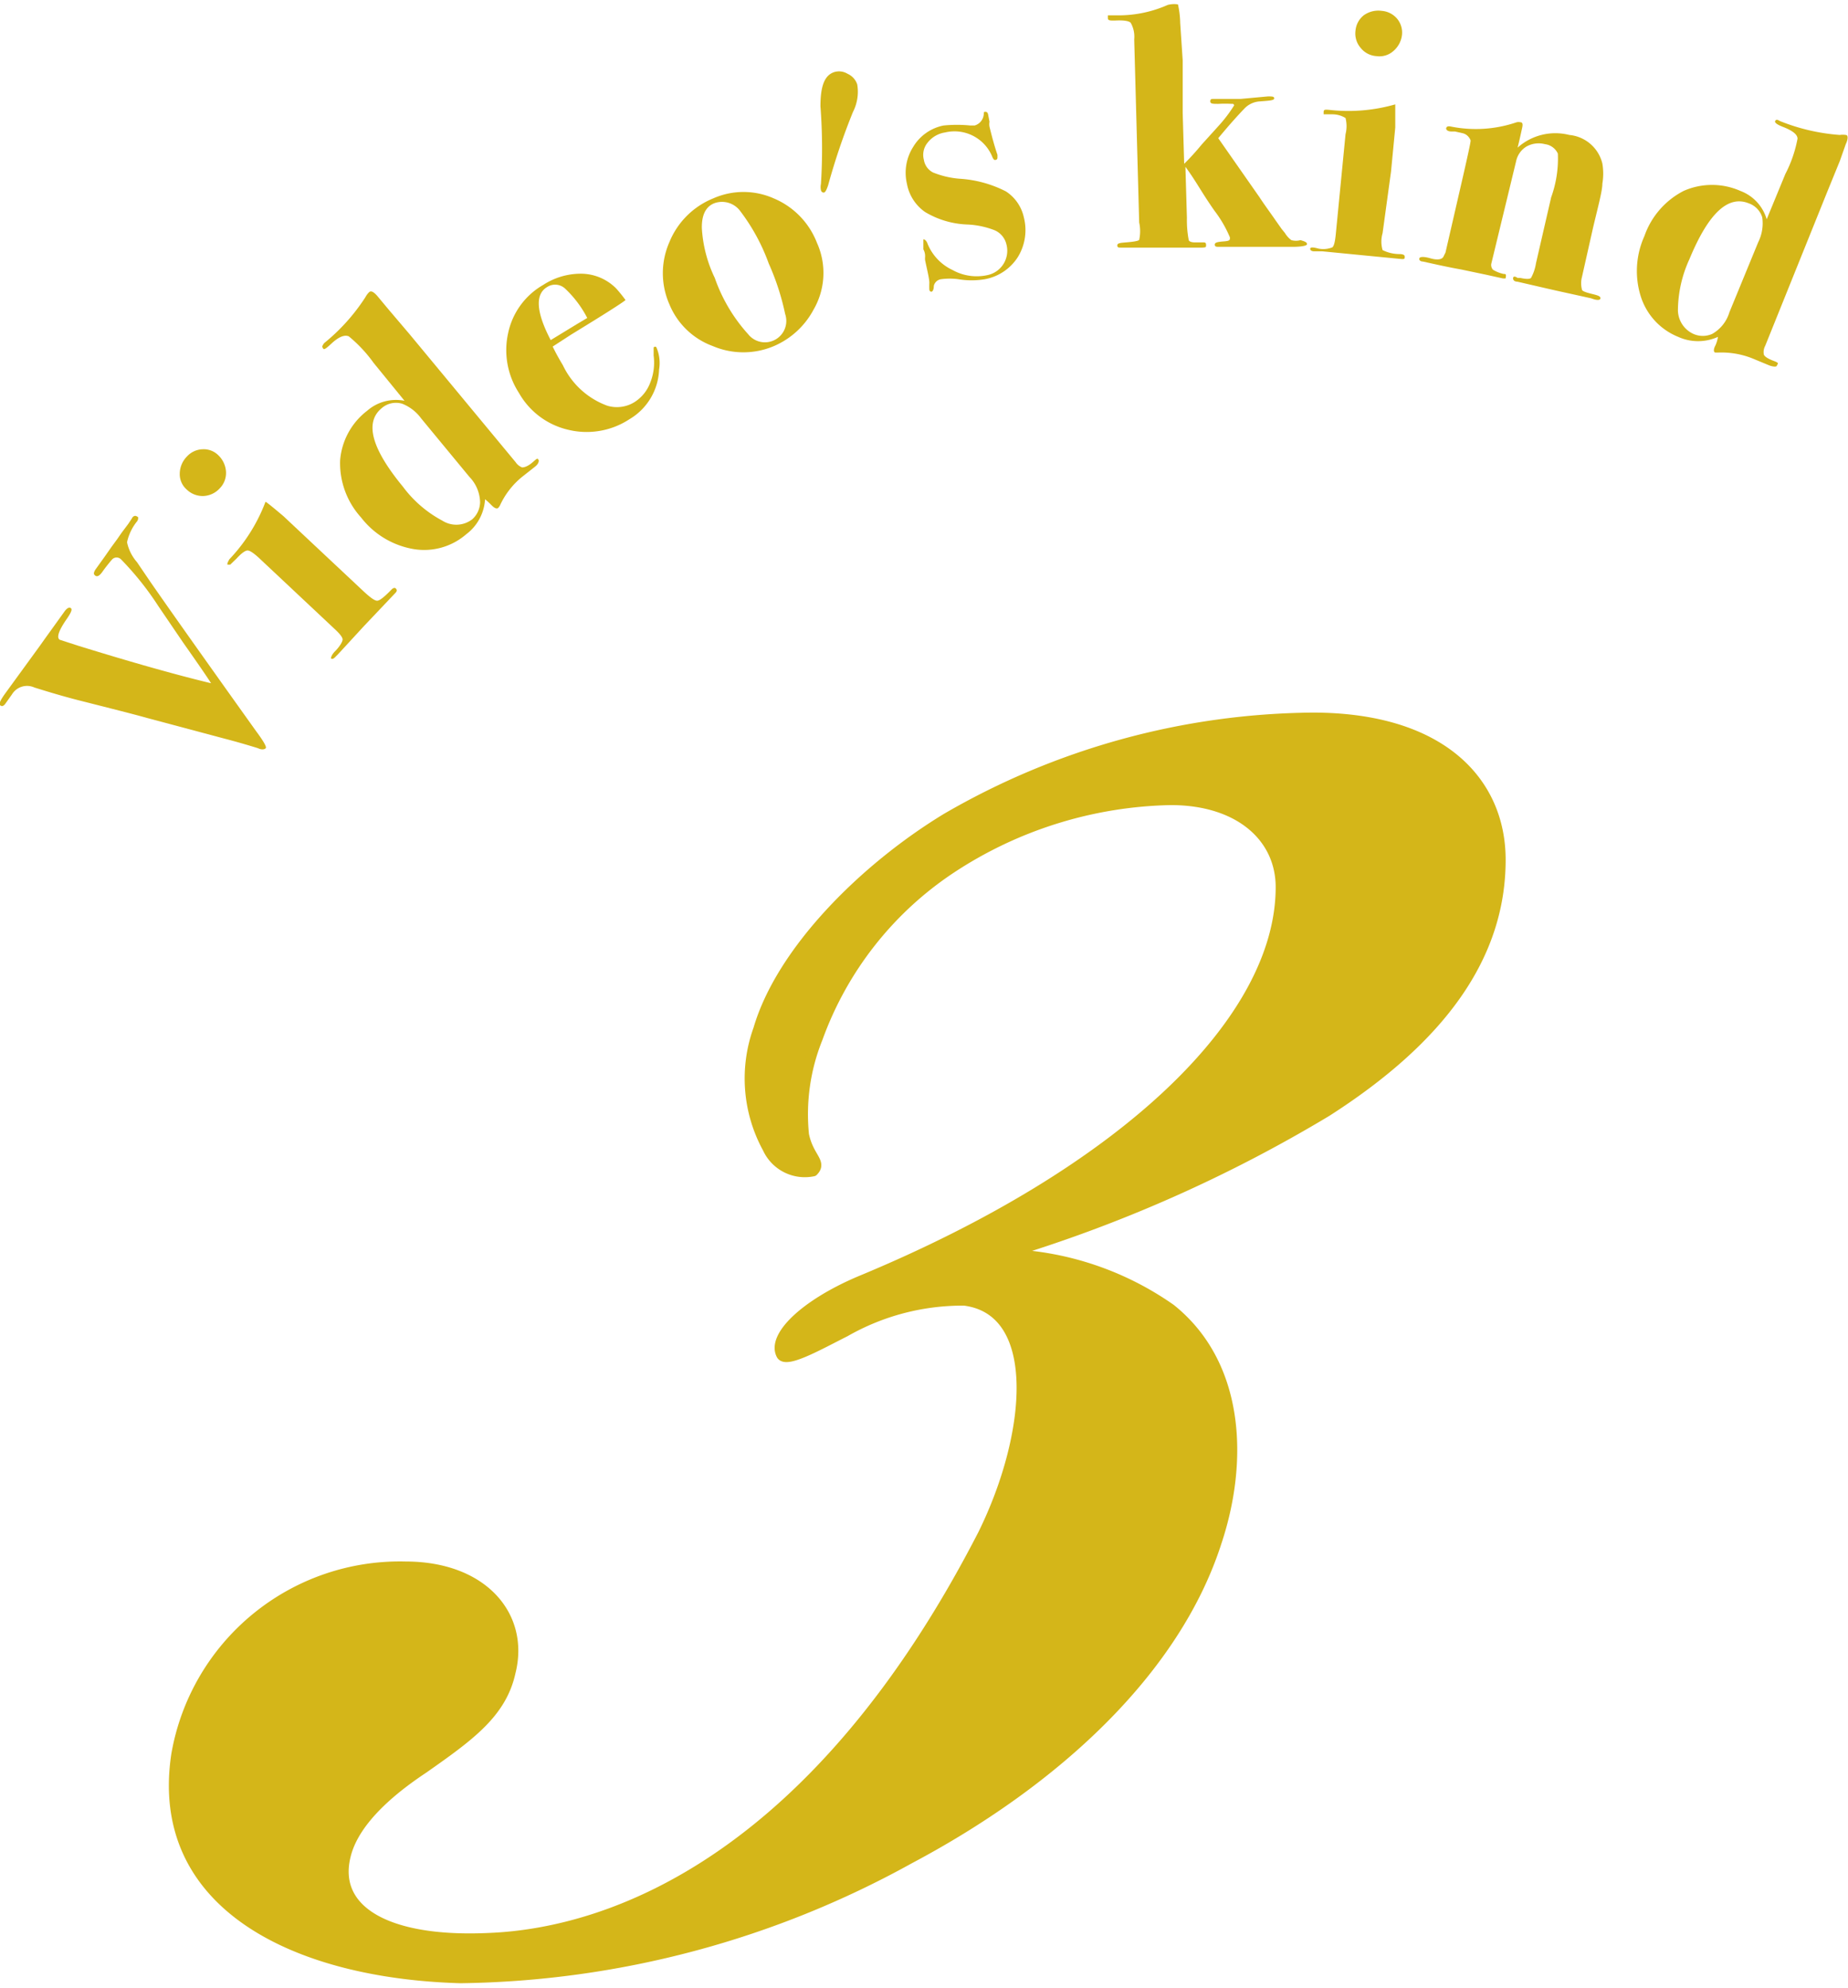
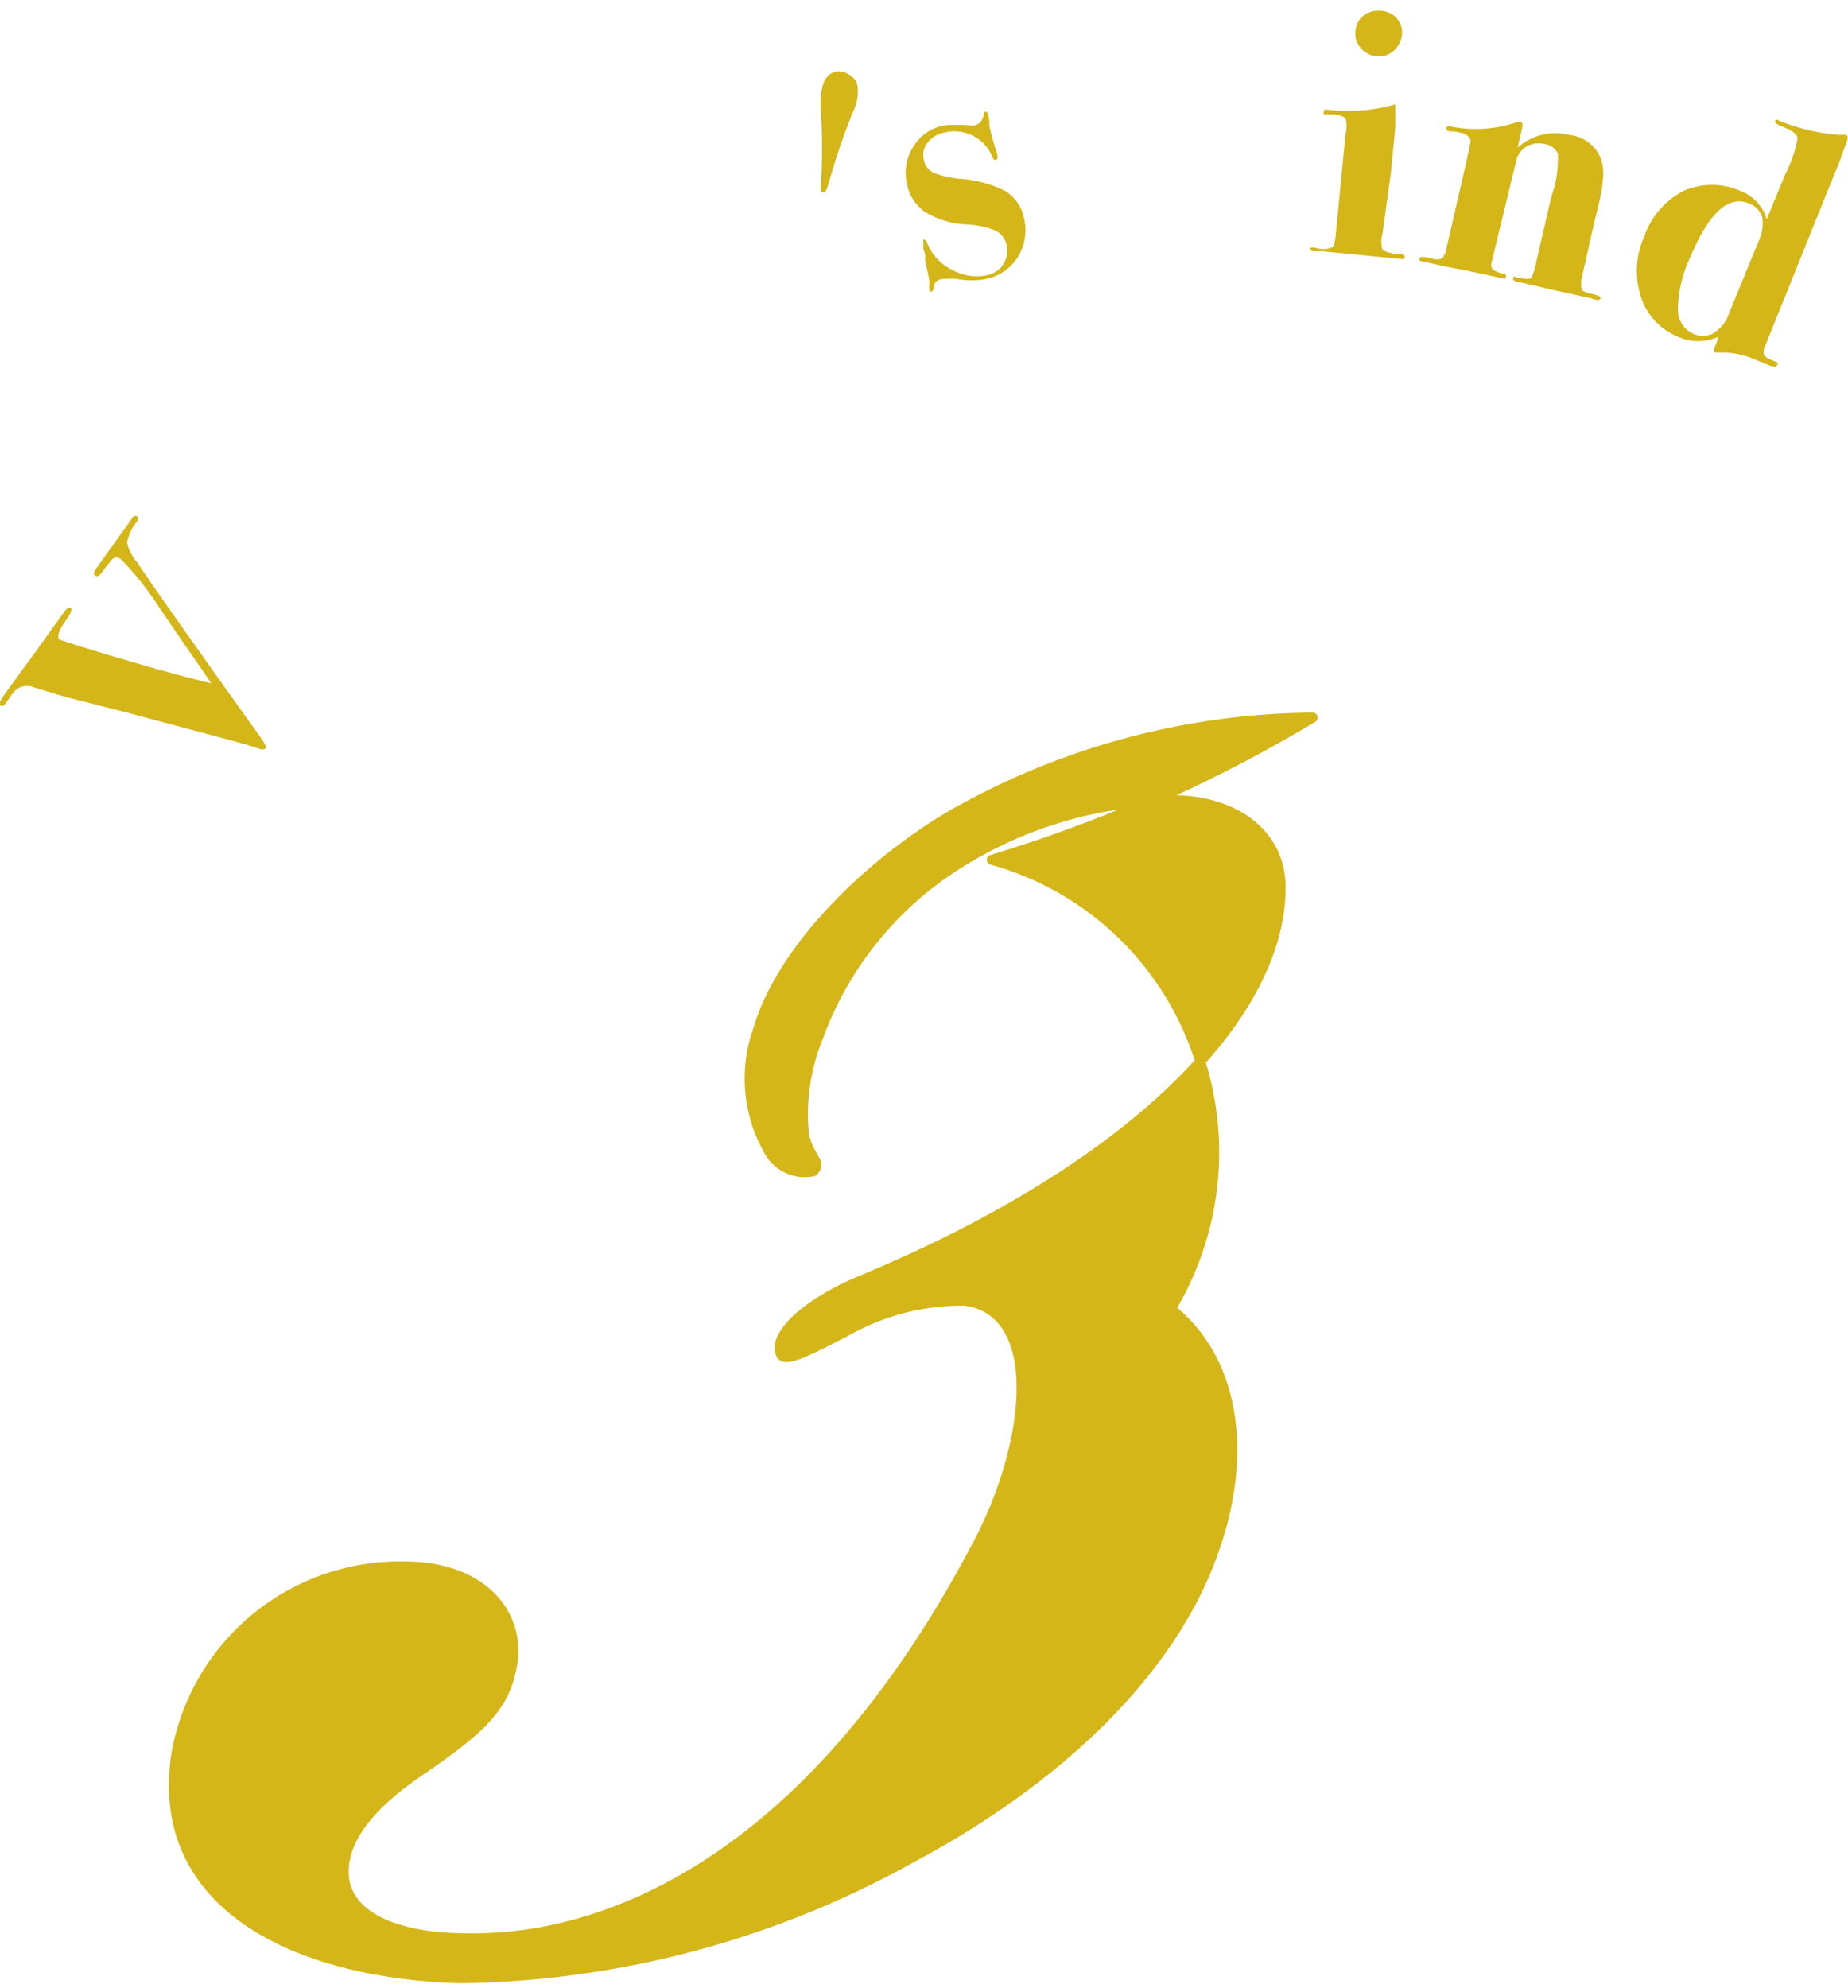
<svg xmlns="http://www.w3.org/2000/svg" viewBox="0 0 74.33 79.58" width="74px">
  <defs>
    <style>.a,.b{fill:#d4b619;}.a{stroke:#d4b619;stroke-linecap:round;stroke-linejoin:round;stroke-width:0.4px;}</style>
  </defs>
-   <path class="a" d="M47.09,52.46c2.76,2.21,2.95,6.08,1.84,9.4C47.27,67,42.48,71.45,36.58,74.58a38.28,38.28,0,0,1-18.06,4.8c-6.64-.19-12.35-2.95-11.43-9a9.13,9.13,0,0,1,9.22-7.56c3.13,0,4.79,2,4.23,4.24-.36,1.66-1.65,2.58-3.5,3.88-1.1.73-2.76,2-3.13,3.5-.56,2.21,1.66,3.5,5.71,3.32,5.16-.19,13.27-3.32,19.91-16.23,2-4.05,2.4-9-.74-9.4A9.51,9.51,0,0,0,34,53.38c-1.11.56-2.4,1.29-2.58.92-.37-.73.92-2,3.14-2.95,10.69-4.42,16.95-10.5,16.95-15.85,0-2-1.66-3.5-4.42-3.5a16.61,16.61,0,0,0-8.85,2.76,13.81,13.81,0,0,0-5.35,6.82,8.17,8.17,0,0,0-.55,3.88c.19.92.74,1.1.37,1.47A1.65,1.65,0,0,1,30.87,46a5.84,5.84,0,0,1-.37-4.79c.92-3.14,4.24-6.46,7.56-8.48A29.8,29.8,0,0,1,52.8,28.68c5.17,0,7.56,2.58,7.56,5.72,0,3.87-2.39,7.18-7,10.13a57,57,0,0,1-12.91,5.72A12.21,12.21,0,0,1,47.09,52.46Z" />
+   <path class="a" d="M47.09,52.46c2.76,2.21,2.95,6.08,1.84,9.4C47.27,67,42.48,71.45,36.58,74.58a38.28,38.28,0,0,1-18.06,4.8c-6.64-.19-12.35-2.95-11.43-9a9.13,9.13,0,0,1,9.22-7.56c3.13,0,4.79,2,4.23,4.24-.36,1.66-1.65,2.58-3.5,3.88-1.1.73-2.76,2-3.13,3.5-.56,2.21,1.66,3.5,5.71,3.32,5.16-.19,13.27-3.32,19.91-16.23,2-4.05,2.4-9-.74-9.4A9.51,9.51,0,0,0,34,53.38c-1.11.56-2.4,1.29-2.58.92-.37-.73.92-2,3.14-2.95,10.69-4.42,16.95-10.5,16.95-15.85,0-2-1.66-3.5-4.42-3.5a16.61,16.61,0,0,0-8.85,2.76,13.81,13.81,0,0,0-5.35,6.82,8.17,8.17,0,0,0-.55,3.88c.19.92.74,1.1.37,1.47A1.65,1.65,0,0,1,30.87,46a5.84,5.84,0,0,1-.37-4.79c.92-3.14,4.24-6.46,7.56-8.48A29.8,29.8,0,0,1,52.8,28.68a57,57,0,0,1-12.91,5.72A12.21,12.21,0,0,1,47.09,52.46Z" />
  <path class="b" d="M5.52,20.6c.05,0,.05.1,0,.18a2,2,0,0,0-.41.85,1.76,1.76,0,0,0,.4.8l.55.81q1.25,1.8,4.25,6c.29.39.42.62.38.67s-.16.08-.32,0c-.39-.12-.83-.25-1.33-.38l-3.11-.83c-.57-.16-1.41-.37-2.55-.66-.61-.15-1.27-.34-2-.57a.71.71,0,0,0-.9.28l-.27.38c-.07.09-.13.11-.2.06s0-.2.2-.48L1.6,25.8l.22-.31.31-.43.46-.64c.1-.14.19-.19.26-.14s0,.2-.19.47c-.3.44-.39.71-.26.8l.74.24q3.23,1,5.35,1.51c-.17-.27-.55-.82-1.12-1.63l-1-1.47a12.06,12.06,0,0,0-1.5-1.88.25.25,0,0,0-.36,0,6.45,6.45,0,0,0-.4.51c-.11.15-.2.2-.28.14s-.06-.12,0-.23l.38-.53.28-.4.22-.3.18-.26.27-.36.14-.21C5.35,20.57,5.44,20.54,5.52,20.6Z" />
-   <path class="b" d="M8.78,18.13a1,1,0,0,1,.31.66.88.88,0,0,1-.25.67.94.94,0,0,1-.66.31.92.92,0,0,1-.67-.26.82.82,0,0,1-.28-.64,1,1,0,0,1,.29-.69.89.89,0,0,1,.63-.29A.83.83,0,0,1,8.78,18.13Zm7.14,5.36c.05.05.05.1,0,.16L14.64,25l-.92,1-.14.15-.09.09q-.11.12-.18.06s0-.12.17-.29.31-.39.3-.48-.12-.23-.35-.44l-2.94-2.76c-.26-.25-.44-.37-.53-.37s-.24.1-.45.33l-.25.24s-.06,0-.1,0,0-.11.07-.22A6.87,6.87,0,0,0,10.68,20c.1.06.34.26.72.58l1.3,1.22,1.92,1.8c.28.26.46.39.56.38s.28-.15.57-.45C15.82,23.46,15.88,23.45,15.92,23.49Z" />
-   <path class="b" d="M21.67,18.33c0,.05,0,.14-.15.26L21,19a3.2,3.2,0,0,0-.9,1.17l-.06.08c-.07.05-.16,0-.27-.11s-.14-.14-.26-.24a1.9,1.9,0,0,1-.76,1.41,2.58,2.58,0,0,1-2.14.59,3.39,3.39,0,0,1-2.09-1.27,3.25,3.25,0,0,1-.84-2.29,2.79,2.79,0,0,1,1.09-2,1.76,1.76,0,0,1,1.5-.4l-1.24-1.52a5.6,5.6,0,0,0-1-1.07c-.16-.07-.39,0-.71.3s-.3.21-.34.16,0-.11.06-.19a7.85,7.85,0,0,0,1.66-1.85.77.77,0,0,1,.15-.2c.08-.07.19,0,.33.16l.45.54.85,1,4.26,5.14a.55.55,0,0,0,.26.21c.1,0,.25-.05.45-.23S21.62,18.27,21.67,18.33ZM18.88,19l-1.94-2.35a1.73,1.73,0,0,0-.76-.59.87.87,0,0,0-.83.18c-.69.57-.41,1.62.86,3.16a4.76,4.76,0,0,0,1.58,1.36,1.05,1.05,0,0,0,1.2-.05.94.94,0,0,0,.32-.69A1.52,1.52,0,0,0,18.88,19Z" />
-   <path class="b" d="M26.4,13.79a1.57,1.57,0,0,1,.11.89,2.42,2.42,0,0,1-1.19,2,3.14,3.14,0,0,1-2.45.43,3.07,3.07,0,0,1-2-1.49,3.16,3.16,0,0,1-.43-2.41,2.93,2.93,0,0,1,1.41-1.93,2.77,2.77,0,0,1,1.5-.45,2,2,0,0,1,1.43.59,5.47,5.47,0,0,1,.38.47c-.17.14-.9.6-2.19,1.39l-.74.48c.15.31.29.55.41.75a3.19,3.19,0,0,0,1.79,1.63A1.34,1.34,0,0,0,25.51,16a1.57,1.57,0,0,0,.64-.78,2.15,2.15,0,0,0,.14-1.1c0-.19,0-.3,0-.32S26.37,13.74,26.4,13.79Zm-2.78-1.18a4.37,4.37,0,0,0-.9-1.19.59.59,0,0,0-.72-.05c-.48.29-.44,1,.15,2.13l1.05-.64Z" />
-   <path class="b" d="M32.86,9.59a2.94,2.94,0,0,1-.14,2.69,3.26,3.26,0,0,1-1.59,1.46,3.14,3.14,0,0,1-2.46,0,3,3,0,0,1-1.75-1.69,3.1,3.1,0,0,1,0-2.48,3.2,3.2,0,0,1,1.77-1.77,3,3,0,0,1,2.43,0A3.18,3.18,0,0,1,32.86,9.59Zm-1.94.83a7.9,7.9,0,0,0-1.14-2.1A.91.91,0,0,0,28.72,8c-.34.14-.5.48-.49,1a5.31,5.31,0,0,0,.52,2,6.6,6.6,0,0,0,1.34,2.26.86.86,0,0,0,1.49-.81A9.94,9.94,0,0,0,30.92,10.42Z" />
  <path class="b" d="M34.48,3.22a1.78,1.78,0,0,1-.17,1.1,26.44,26.44,0,0,0-1,2.95c-.06.18-.11.27-.15.29s-.12,0-.14-.09a.6.6,0,0,1,0-.25A22.48,22.48,0,0,0,33,4.1c0-.79.15-1.25.56-1.38a.66.66,0,0,1,.53.07A.71.71,0,0,1,34.48,3.22Z" />
  <path class="b" d="M41.18,8.56a2.07,2.07,0,0,1-.24,1.6,2,2,0,0,1-1.32.89,3.2,3.2,0,0,1-1.08,0,2.6,2.6,0,0,0-.68,0,.35.35,0,0,0-.3.27c0,.15-.05.22-.08.23s-.09,0-.1-.08a2.65,2.65,0,0,1,0-.27c0-.17-.08-.48-.17-.91a.61.61,0,0,1,0-.14c0-.07,0-.17-.07-.3l0-.24c0-.1,0-.15,0-.16s.11,0,.17.18a2,2,0,0,0,1,1.05,2,2,0,0,0,1.39.21,1,1,0,0,0,.78-1.24A.82.82,0,0,0,40,9.08a3.43,3.43,0,0,0-1.12-.23,3.55,3.55,0,0,1-1.67-.5,1.77,1.77,0,0,1-.73-1.13,1.94,1.94,0,0,1,.25-1.49,1.84,1.84,0,0,1,1.22-.86,5.39,5.39,0,0,1,1.08,0h.17a.51.51,0,0,0,.37-.47c0-.05,0-.08.05-.08s.11,0,.13.14l.05.26a.53.53,0,0,0,0,.2c.09.37.19.75.32,1.13l0,.07c0,.07,0,.11-.06.13s-.09,0-.14-.1a1.64,1.64,0,0,0-1.91-1,1.1,1.1,0,0,0-.7.41.77.77,0,0,0-.15.69.69.69,0,0,0,.37.51,3.61,3.61,0,0,0,1.06.25,4.73,4.73,0,0,1,1.87.51A1.67,1.67,0,0,1,41.18,8.56Z" />
-   <path class="b" d="M52.57,9.64c0,.06-.17.1-.52.11h-.24l-.72,0-.87,0-.78,0h-.38c-.13,0-.2,0-.2-.09s.12-.11.37-.13.24-.06.24-.16a4.82,4.82,0,0,0-.62-1.07c-.12-.17-.29-.42-.51-.77s-.37-.6-.66-1l.06,2.06a4.23,4.23,0,0,0,.07.87c0,.08.14.12.31.11h.25c.09,0,.14,0,.14.1s0,.1-.15.11h-.88l-.87,0-1.36,0H45.1c-.11,0-.16,0-.16-.09s.12-.1.36-.12.48-.05.52-.1a1.64,1.64,0,0,0,0-.7l-.2-7.36a1.14,1.14,0,0,0-.14-.67c-.08-.08-.3-.11-.65-.09-.18,0-.27,0-.27-.1s0-.1,0-.11l.41,0a4.88,4.88,0,0,0,2-.42A1,1,0,0,1,47.38,0a3.72,3.72,0,0,1,.09.75l.1,1.5c0,.5,0,1.21,0,2.11l.06,2.05a9.82,9.82,0,0,0,.7-.77L49,4.9a5.77,5.77,0,0,0,.64-.84A.07.07,0,0,0,49.55,4,5,5,0,0,0,49,4c-.21,0-.32,0-.32-.1s.05-.1.16-.1l1.07,0L51,3.7c.17,0,.25,0,.25.08s-.18.09-.57.12a.93.93,0,0,0-.61.27c-.28.29-.64.69-1.07,1.21l1.67,2.39c.09.14.23.34.43.62,0,0,.1.14.21.3l.24.34.13.16a1,1,0,0,0,.26.29.69.69,0,0,0,.37,0C52.47,9.53,52.57,9.56,52.57,9.64Z" />
  <path class="b" d="M56.5,10.16c0,.06,0,.09-.13.08l-1.85-.18-1.33-.13-.21,0h-.12c-.11,0-.17-.05-.16-.11s.11-.06.33,0a1,1,0,0,0,.56-.05c.07-.06.11-.24.14-.55l.39-4a1.32,1.32,0,0,0,0-.65,1,1,0,0,0-.54-.15l-.34,0s0,0,0-.1.08-.09.21-.08a6.83,6.83,0,0,0,2.67-.22c0,.11,0,.42,0,.93l-.17,1.77L55.61,9.2a1.21,1.21,0,0,0,0,.68,1.53,1.53,0,0,0,.71.16C56.46,10.05,56.51,10.09,56.5,10.16Zm-.11-8.93a1,1,0,0,1-.34.64.84.84,0,0,1-.68.21.88.88,0,0,1-.64-.33.88.88,0,0,1-.21-.69.89.89,0,0,1,.33-.62,1,1,0,0,1,.73-.18.9.9,0,0,1,.61.31A.87.87,0,0,1,56.39,1.23Z" />
  <path class="b" d="M64.37,11.82c0,.08-.14.09-.37,0l-.36-.08-1-.22-.44-.1-1.17-.27c-.13,0-.18-.08-.17-.15s.08-.07.18,0l.11,0c.23.05.38.05.43,0a1.78,1.78,0,0,0,.2-.59l.61-2.65A4.59,4.59,0,0,0,62.66,6a.66.66,0,0,0-.52-.38,1,1,0,0,0-.75.1.91.91,0,0,0-.41.59l-1,4.13a.29.29,0,0,0,.07.23,1.39,1.39,0,0,0,.43.17c.07,0,.1,0,.09.1s0,.08-.12.08l-.68-.15-1-.21c-.51-.09-1-.2-1.54-.32-.11,0-.16-.07-.14-.13s.16-.08.44,0,.45.05.52-.05l.09-.18.72-3.13c.2-.88.3-1.34.29-1.38s-.1-.24-.32-.29l-.31-.07-.15,0c-.15,0-.22-.08-.2-.14s.07-.08.18-.06A5.08,5.08,0,0,0,61,4.74a.36.36,0,0,1,.16,0q.12,0,.06.24-.13.6-.18.78a2.28,2.28,0,0,1,2.08-.51A1.51,1.51,0,0,1,64.45,6.4a2.43,2.43,0,0,1,0,.81c0,.28-.16.87-.37,1.75l-.45,2a1,1,0,0,0,0,.51c0,.06.18.12.43.18S64.38,11.75,64.37,11.82Z" />
  <path class="b" d="M71.47,14.52c0,.06-.13.06-.3,0l-.58-.24A3.37,3.37,0,0,0,69.13,14H69c-.08,0-.09-.13,0-.29a1.41,1.41,0,0,0,.1-.34,1.94,1.94,0,0,1-1.6,0A2.6,2.6,0,0,1,66,11.76a3.41,3.41,0,0,1,.14-2.44A3.24,3.24,0,0,1,67.72,7.5,2.82,2.82,0,0,1,70,7.5a1.74,1.74,0,0,1,1.06,1.14l.75-1.82A5.13,5.13,0,0,0,72.3,5.4q0-.25-.6-.48c-.23-.09-.33-.17-.3-.23s.08-.07.19,0A8,8,0,0,0,74,5.25a.81.81,0,0,1,.24,0c.1,0,.1.16,0,.37L74,6.3l-.51,1.25L71,13.73a.53.53,0,0,0-.06.32c0,.1.17.2.41.29S71.5,14.45,71.47,14.52Zm-1.91-2.14,1.16-2.82a1.7,1.7,0,0,0,.16-1A.87.87,0,0,0,70.34,8c-.84-.34-1.63.41-2.39,2.25a5,5,0,0,0-.46,2,1.06,1.06,0,0,0,.62,1,.93.93,0,0,0,.76,0A1.49,1.49,0,0,0,69.56,12.38Z" />
</svg>